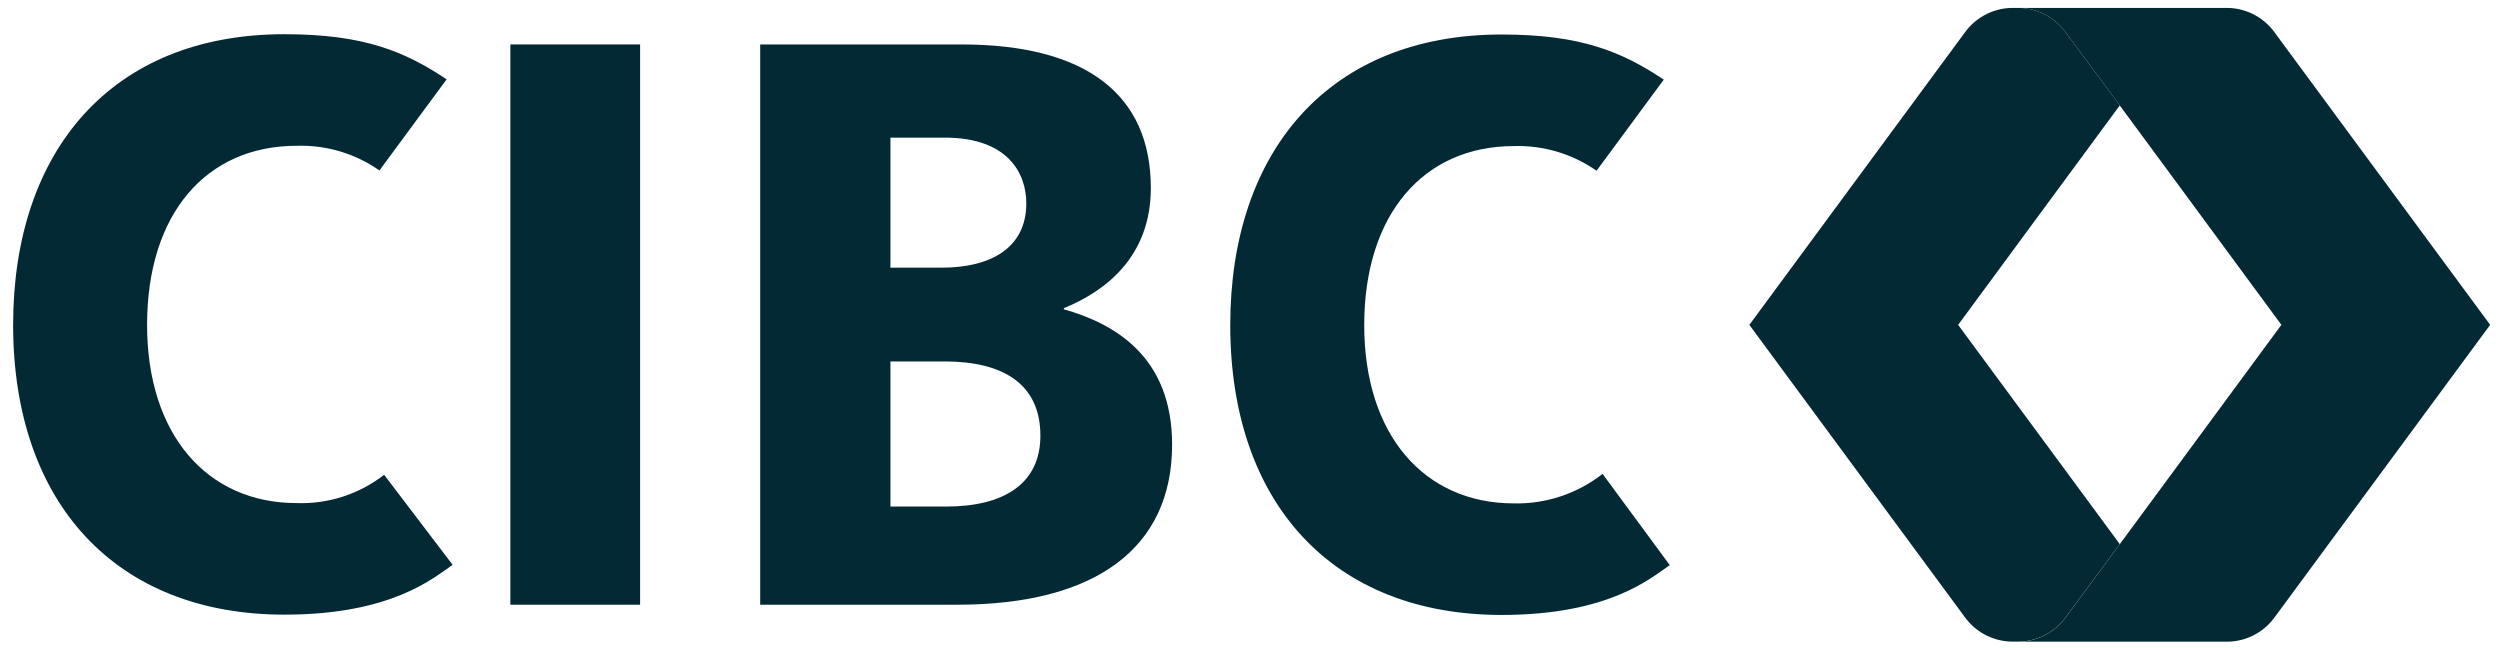
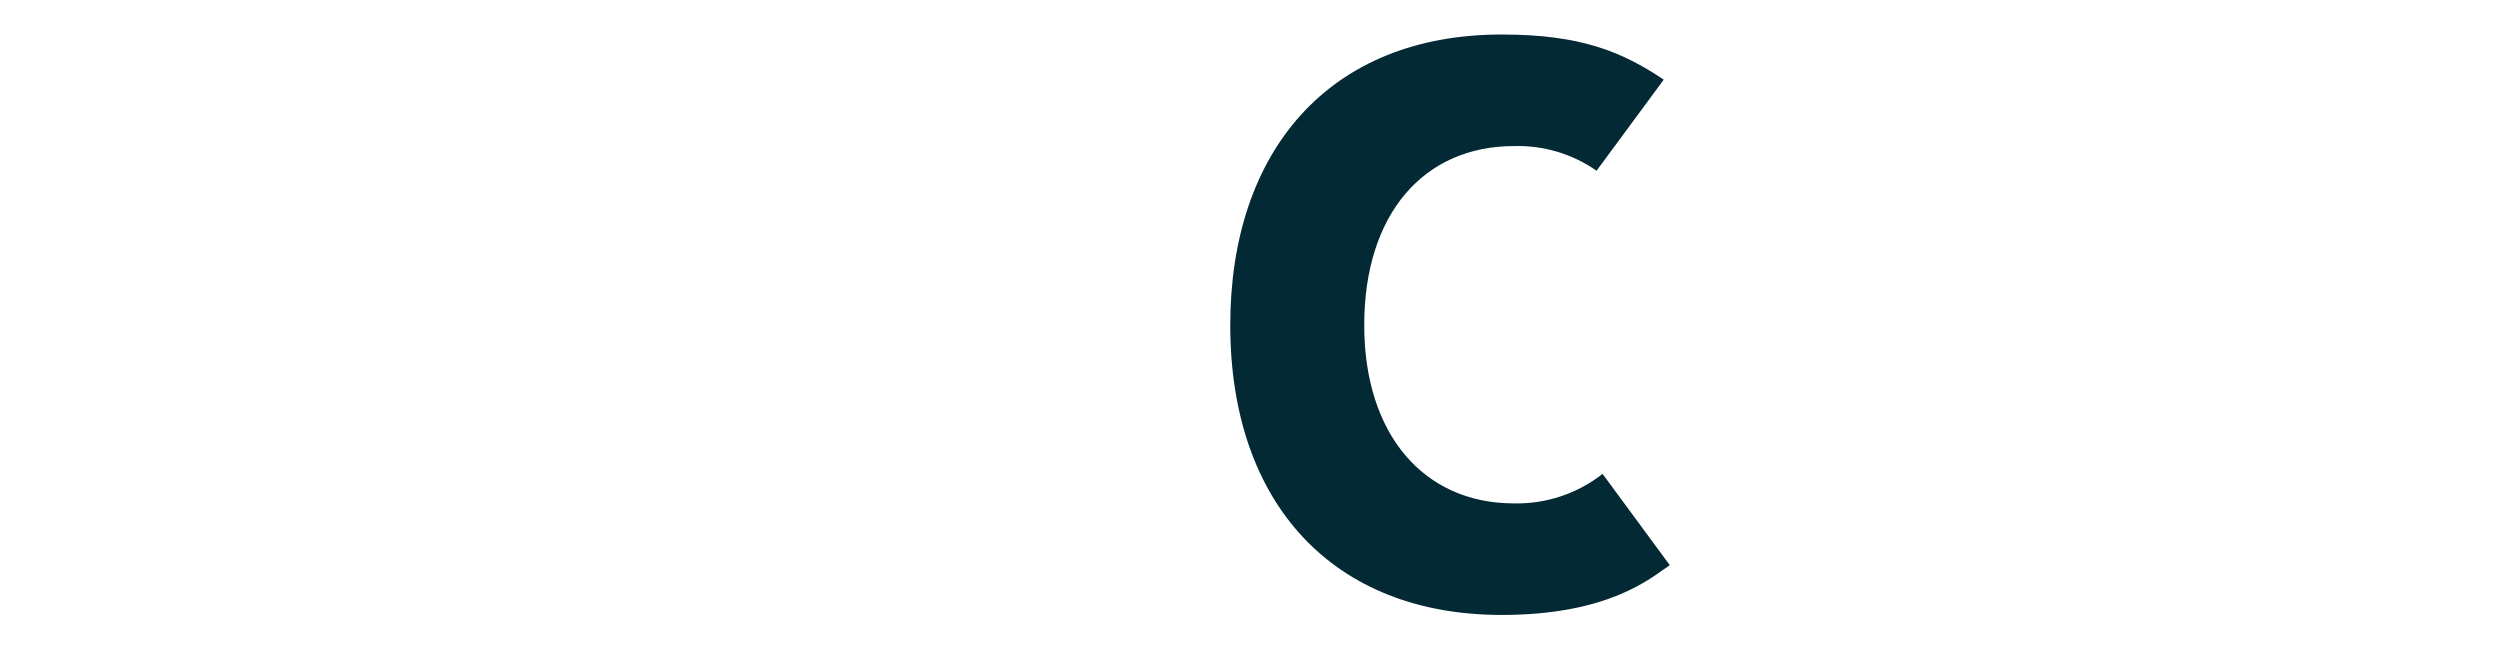
<svg xmlns="http://www.w3.org/2000/svg" width="127" height="33" viewBox="0 0 127 33" fill="none">
-   <path fill-rule="evenodd" clip-rule="evenodd" d="M19.514 24.119C18.249 25.103 16.678 25.612 15.075 25.557C10.505 25.557 7.472 22.061 7.472 16.503C7.472 10.856 10.475 7.406 15.075 7.406C16.575 7.359 18.048 7.8 19.275 8.659L22.688 4.031C20.565 2.613 18.484 1.738 14.449 1.738C5.671 1.738 0.667 7.661 0.667 16.503C0.667 25.572 5.901 31.224 14.449 31.224C19.905 31.224 22.022 29.357 22.993 28.693L19.514 24.119Z" fill="#032934" />
  <path fill-rule="evenodd" clip-rule="evenodd" d="M81.41 24.073C80.129 25.079 78.536 25.608 76.906 25.572C72.337 25.572 69.303 22.076 69.303 16.518C69.303 10.871 72.332 7.421 76.906 7.421C78.405 7.376 79.878 7.815 81.105 8.674L84.519 4.046C82.396 2.628 80.314 1.753 76.281 1.753C67.518 1.753 62.497 7.676 62.497 16.518C62.497 25.587 67.732 31.239 76.281 31.239C81.736 31.239 83.853 29.372 84.824 28.708L81.41 24.073Z" fill="#032934" />
-   <path fill-rule="evenodd" clip-rule="evenodd" d="M48.848 2.258C55.139 2.258 58.462 4.78 58.462 9.549C58.462 12.999 56.214 14.771 54.053 15.65L54.038 15.71C56.57 16.429 59.543 18.072 59.543 22.591C59.543 27.834 55.664 30.72 48.627 30.72H38.618V2.258H48.848ZM47.996 18.362H45.234V25.732H48.077C50.945 25.732 52.852 24.608 52.852 22.132C52.852 19.51 50.96 18.362 47.996 18.362ZM47.996 6.992H45.234V13.598H47.826C50.33 13.598 52.136 12.599 52.136 10.328C52.136 8.804 51.205 6.992 47.996 6.992Z" fill="#032934" />
-   <path fill-rule="evenodd" clip-rule="evenodd" d="M25.926 30.72H32.517V2.258H25.926V30.72Z" fill="#032934" />
-   <path fill-rule="evenodd" clip-rule="evenodd" d="M115.543 1.638C114.953 0.826 113.995 0.363 112.991 0.404H102.38C103.4 0.363 104.37 0.84 104.958 1.673C106.029 3.096 115.894 16.502 115.894 16.502C115.894 16.502 106.029 29.904 104.958 31.332C104.369 32.163 103.399 32.639 102.38 32.596H112.991C113.995 32.639 114.952 32.177 115.543 31.368L126.5 16.502L115.543 1.638Z" fill="#032934" />
-   <path fill-rule="evenodd" clip-rule="evenodd" d="M107.686 5.353C106.34 3.536 105.278 2.098 104.958 1.672C104.372 0.841 103.4 0.362 102.381 0.404C101.375 0.362 100.415 0.825 99.823 1.638L88.867 16.503L99.823 31.363C100.416 32.174 101.376 32.636 102.381 32.592C103.399 32.634 104.37 32.159 104.958 31.328L107.686 27.643L99.473 16.503L107.686 5.353Z" fill="#032934" />
</svg>